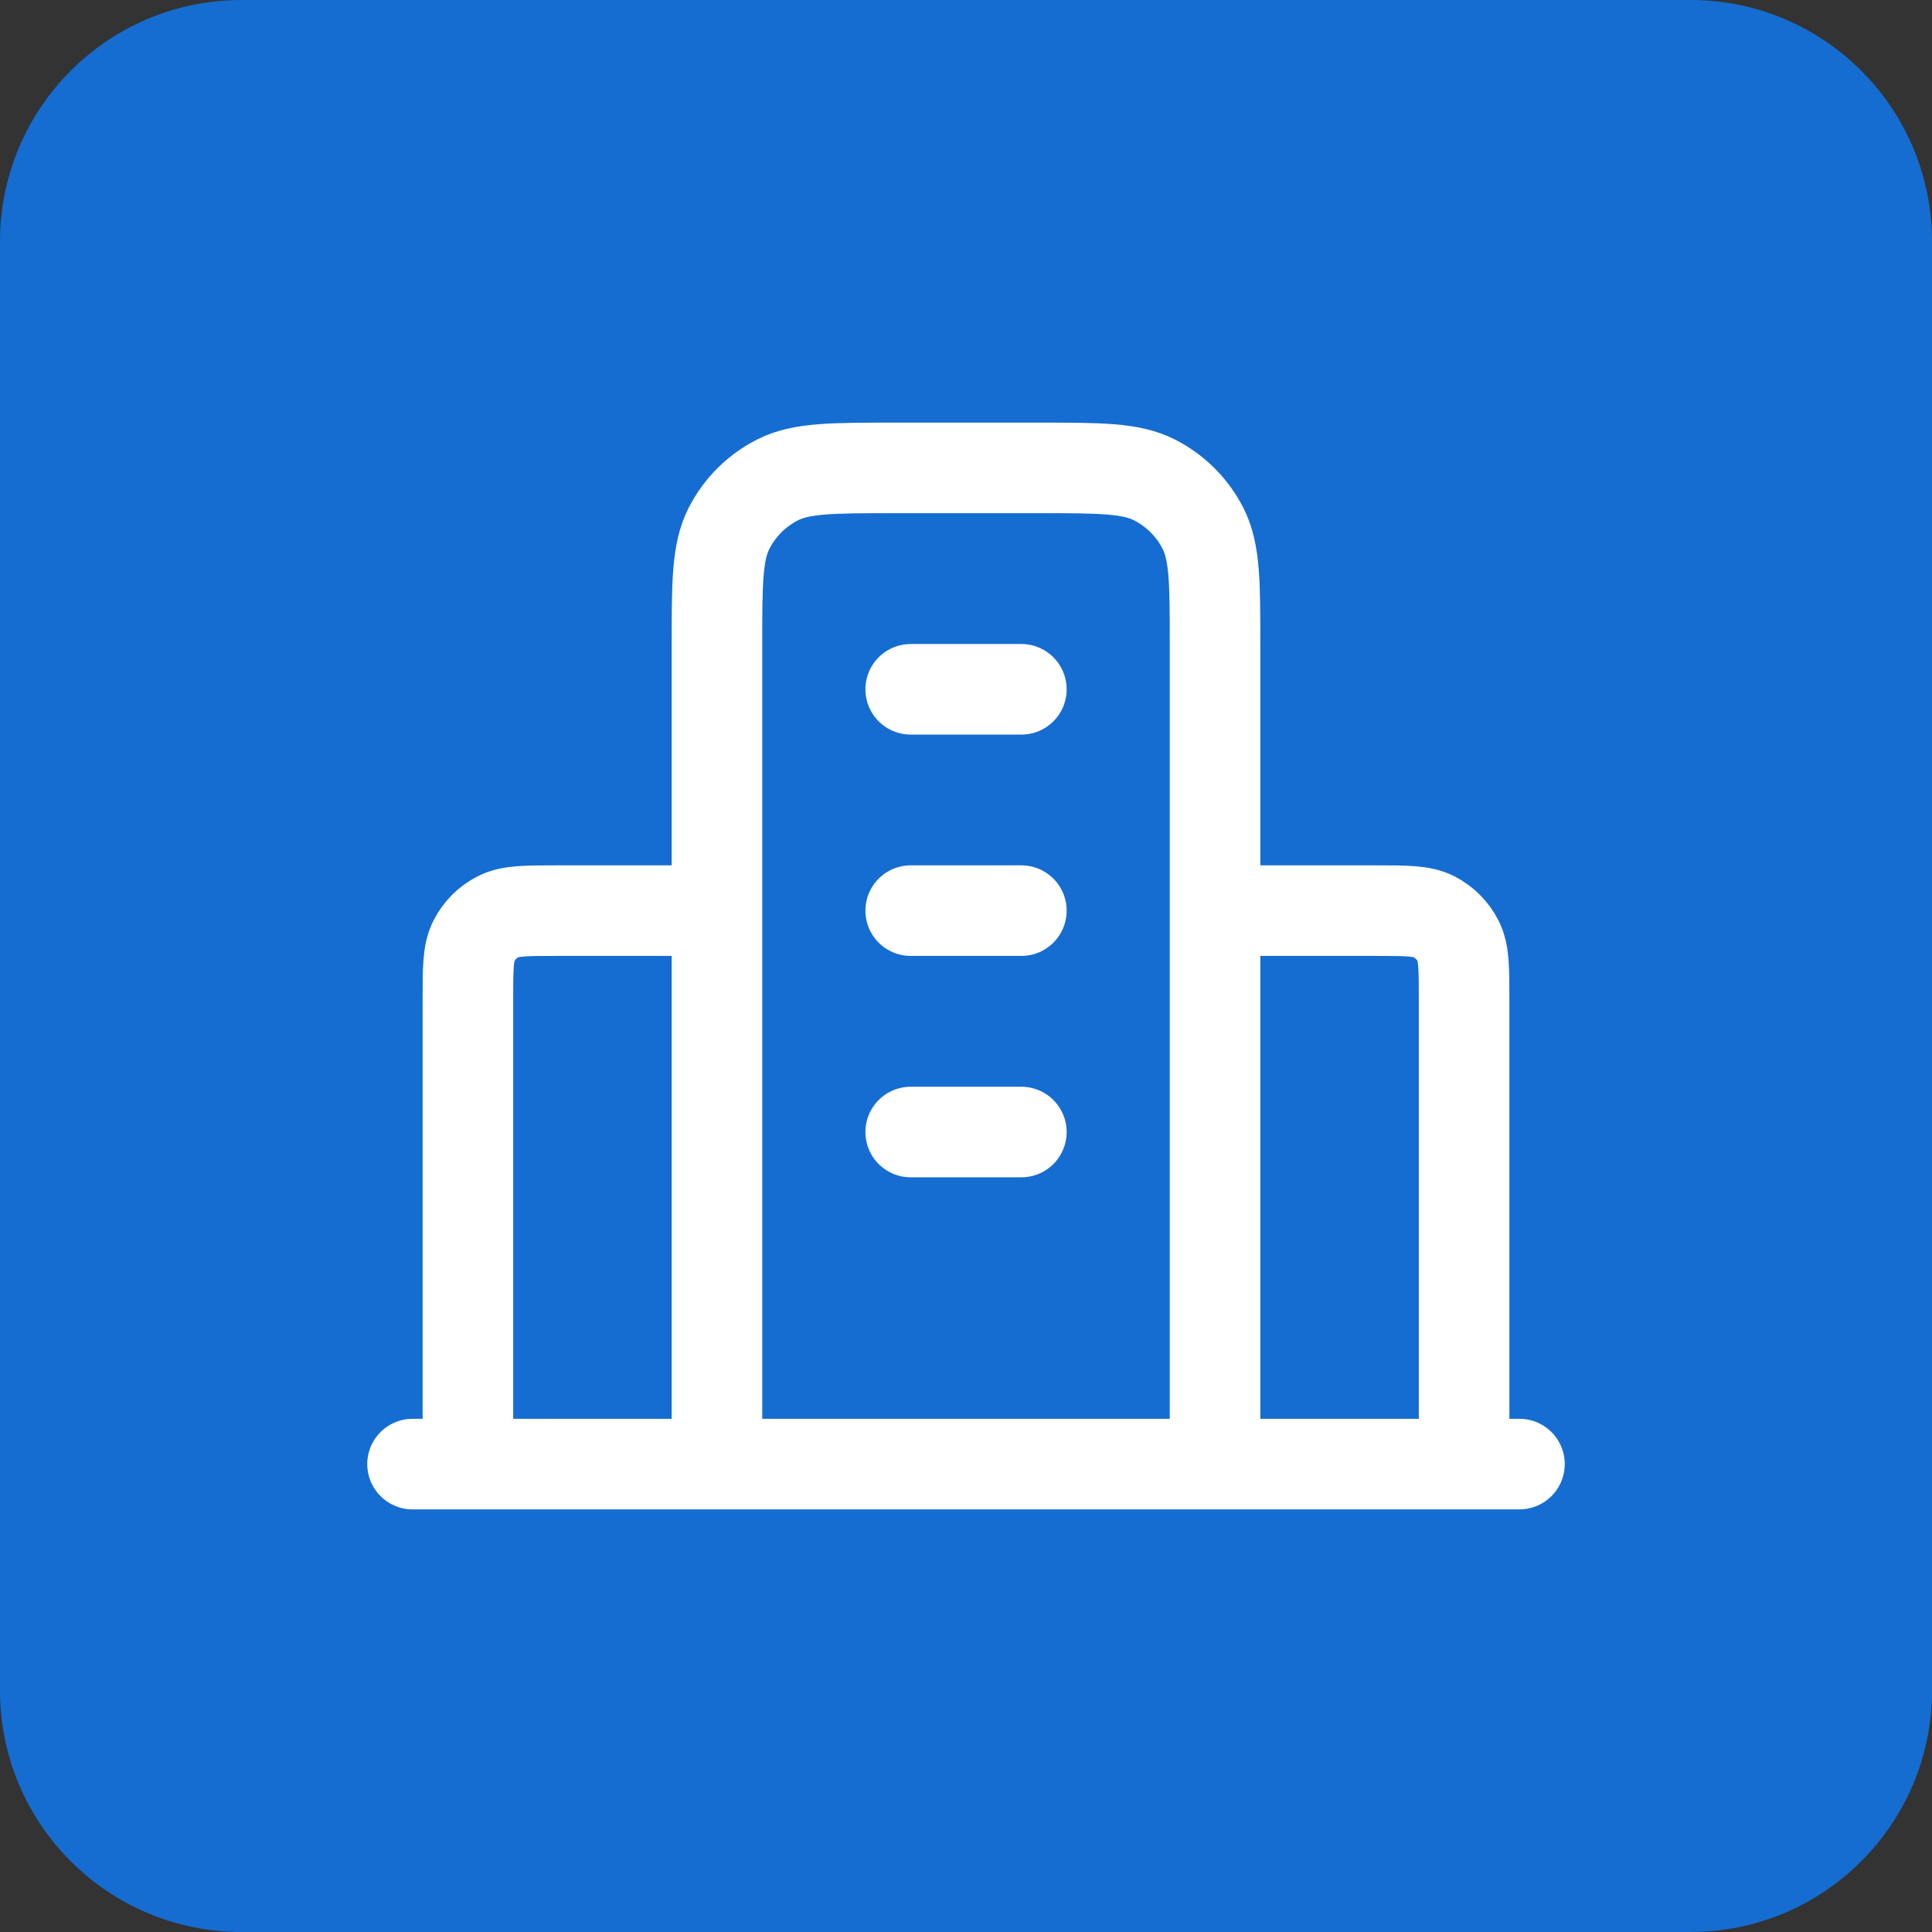
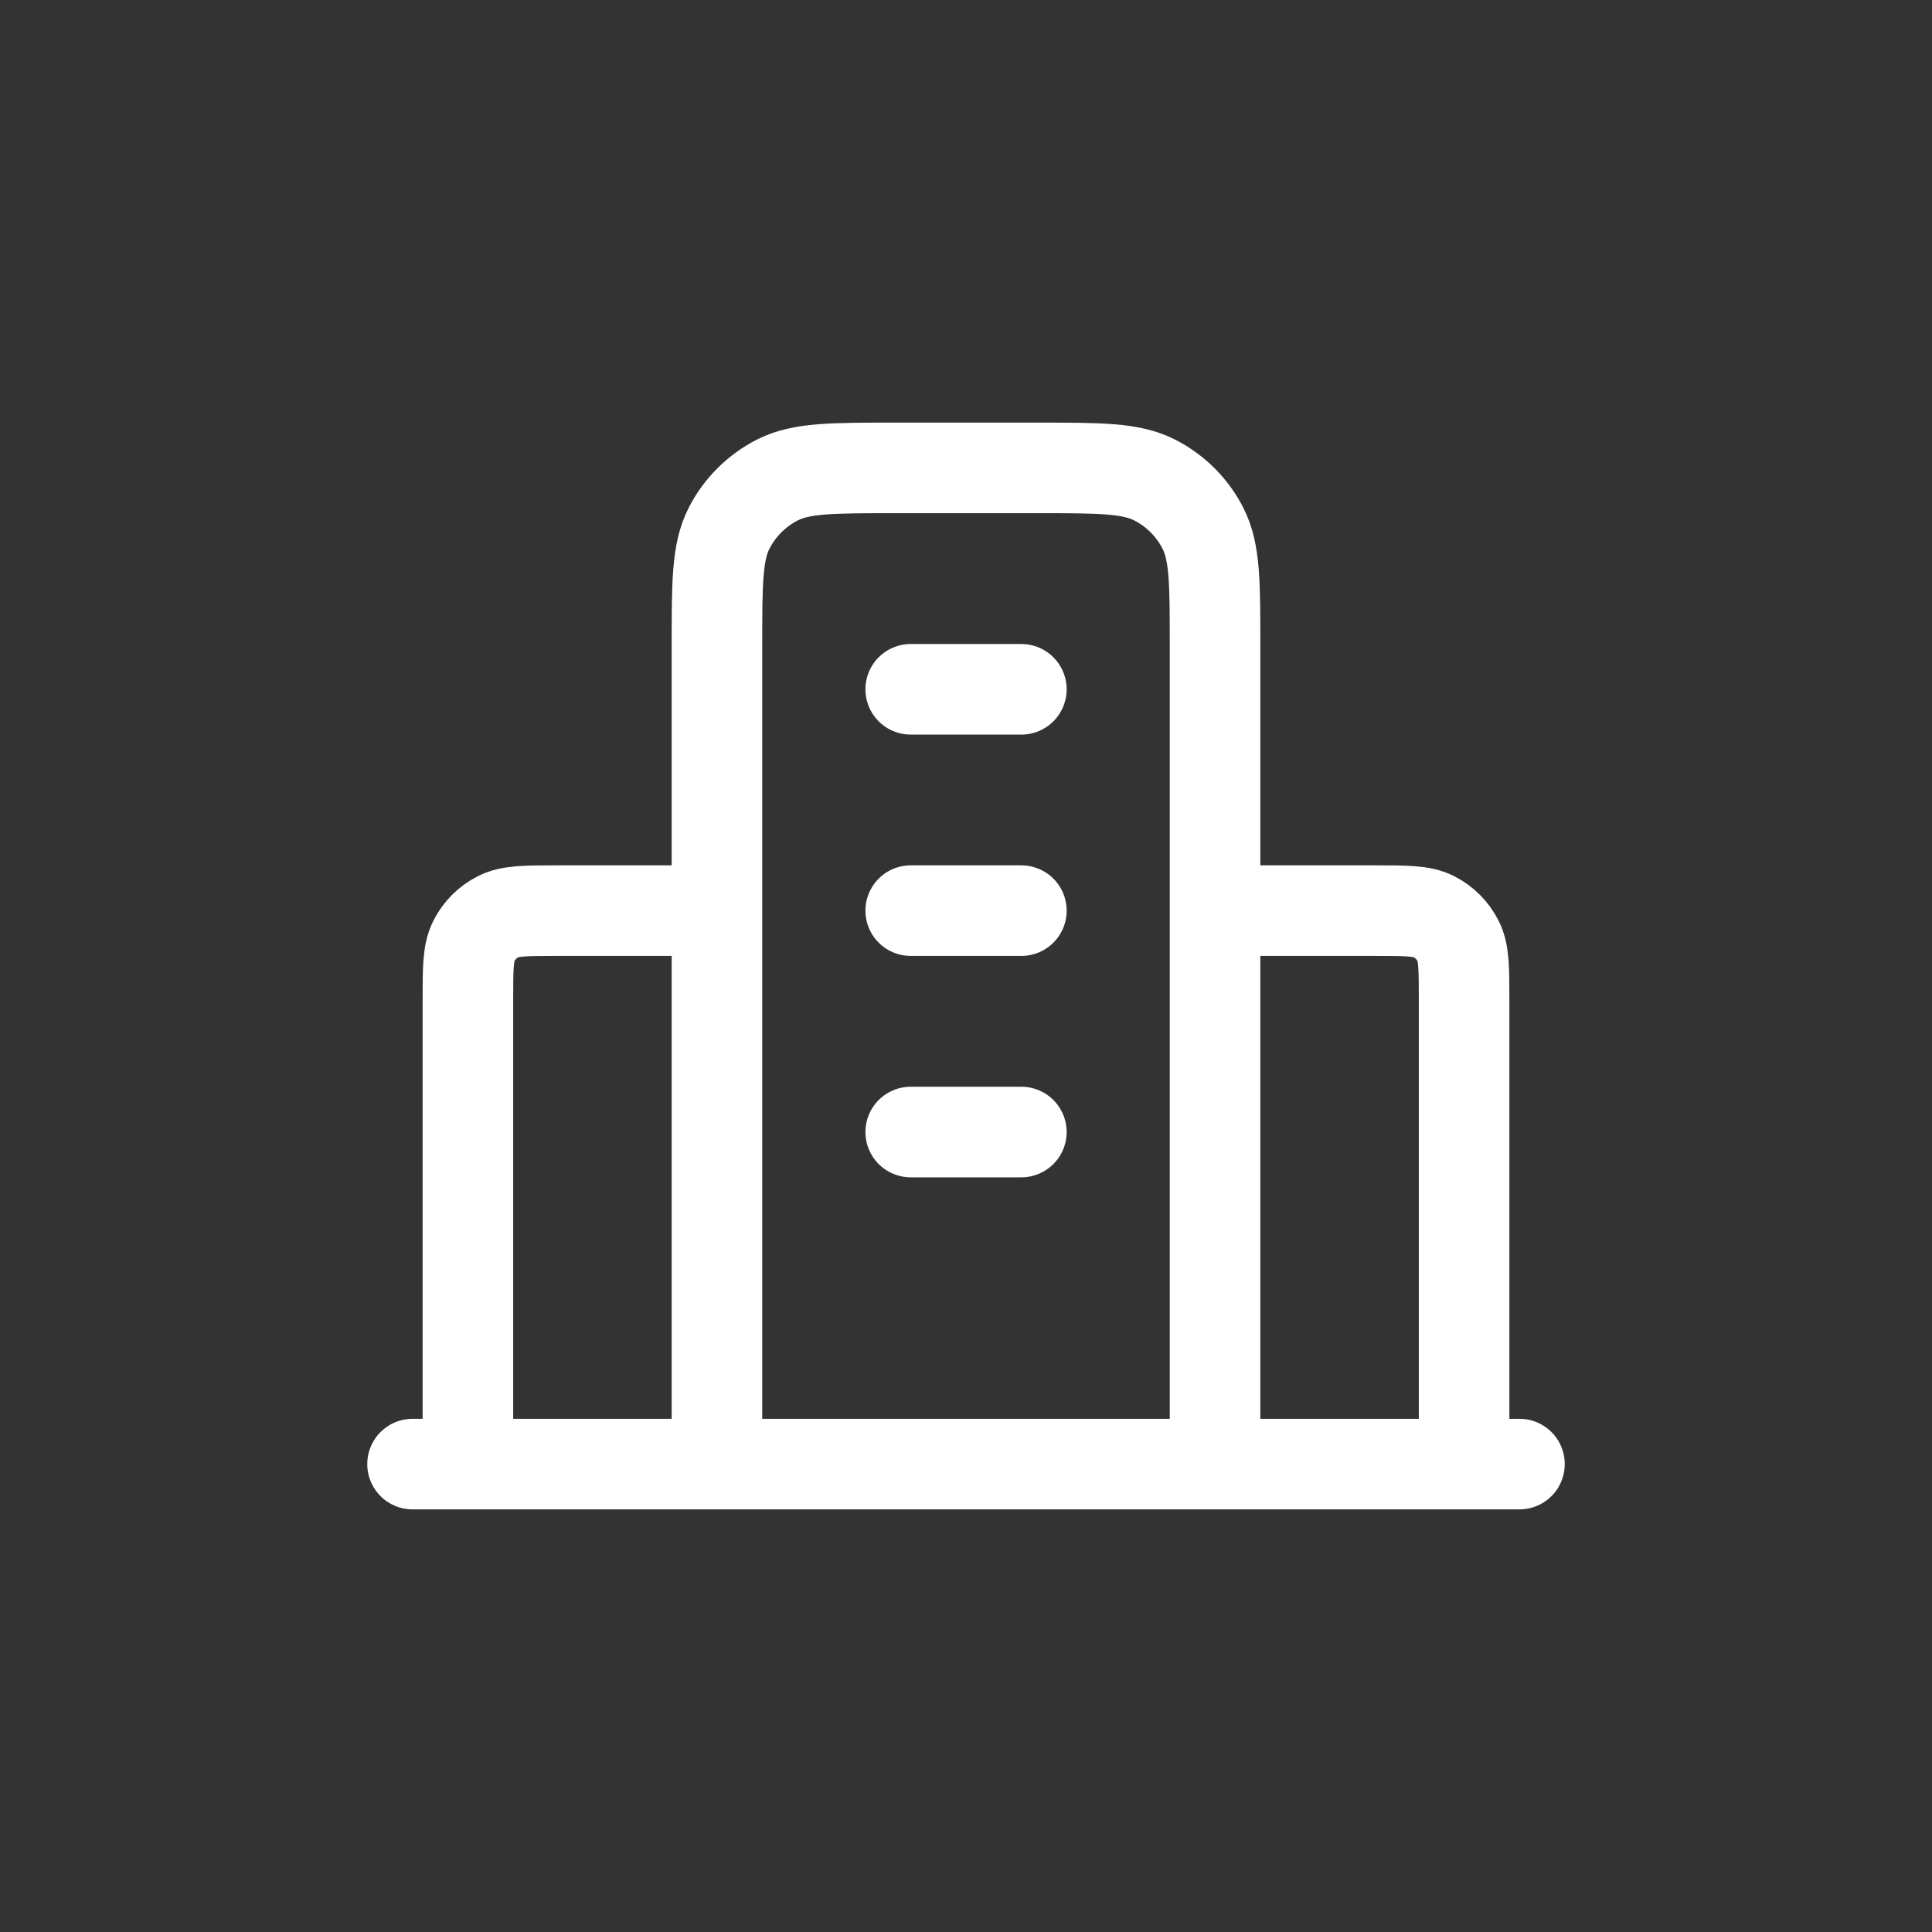
<svg xmlns="http://www.w3.org/2000/svg" width="32" height="32" viewBox="0 0 32 32" fill="none">
  <rect x="0" y="0" width="32" height="32" fill="#333333" stroke="none" />
-   <path d="M0 4C0 1.791 1.791 0 4 0H28C30.209 0 32 1.791 32 4V28C32 30.209 30.209 32 28 32H4C1.791 32 0 30.209 0 28V4Z" fill="#156DD1" />
  <path d="M11.875 15.083H9.217C8.703 15.083 8.447 15.083 8.251 15.183C8.078 15.271 7.938 15.411 7.85 15.584C7.75 15.78 7.75 16.037 7.75 16.55V24.25M20.125 15.083H22.784C23.297 15.083 23.554 15.083 23.75 15.183C23.922 15.271 24.062 15.411 24.15 15.584C24.25 15.78 24.25 16.037 24.25 16.55V24.25M20.125 24.25V10.683C20.125 9.657 20.125 9.143 19.925 8.751C19.75 8.406 19.469 8.126 19.124 7.95C18.732 7.75 18.219 7.75 17.192 7.75H14.809C13.782 7.75 13.268 7.75 12.876 7.95C12.531 8.126 12.251 8.406 12.075 8.751C11.875 9.143 11.875 9.657 11.875 10.683V24.25M25.167 24.25H6.833M15.084 11.417H16.917M15.084 15.083H16.917M15.084 18.75H16.917" stroke="white" stroke-width="1.5" stroke-linecap="round" stroke-linejoin="round" />
</svg>